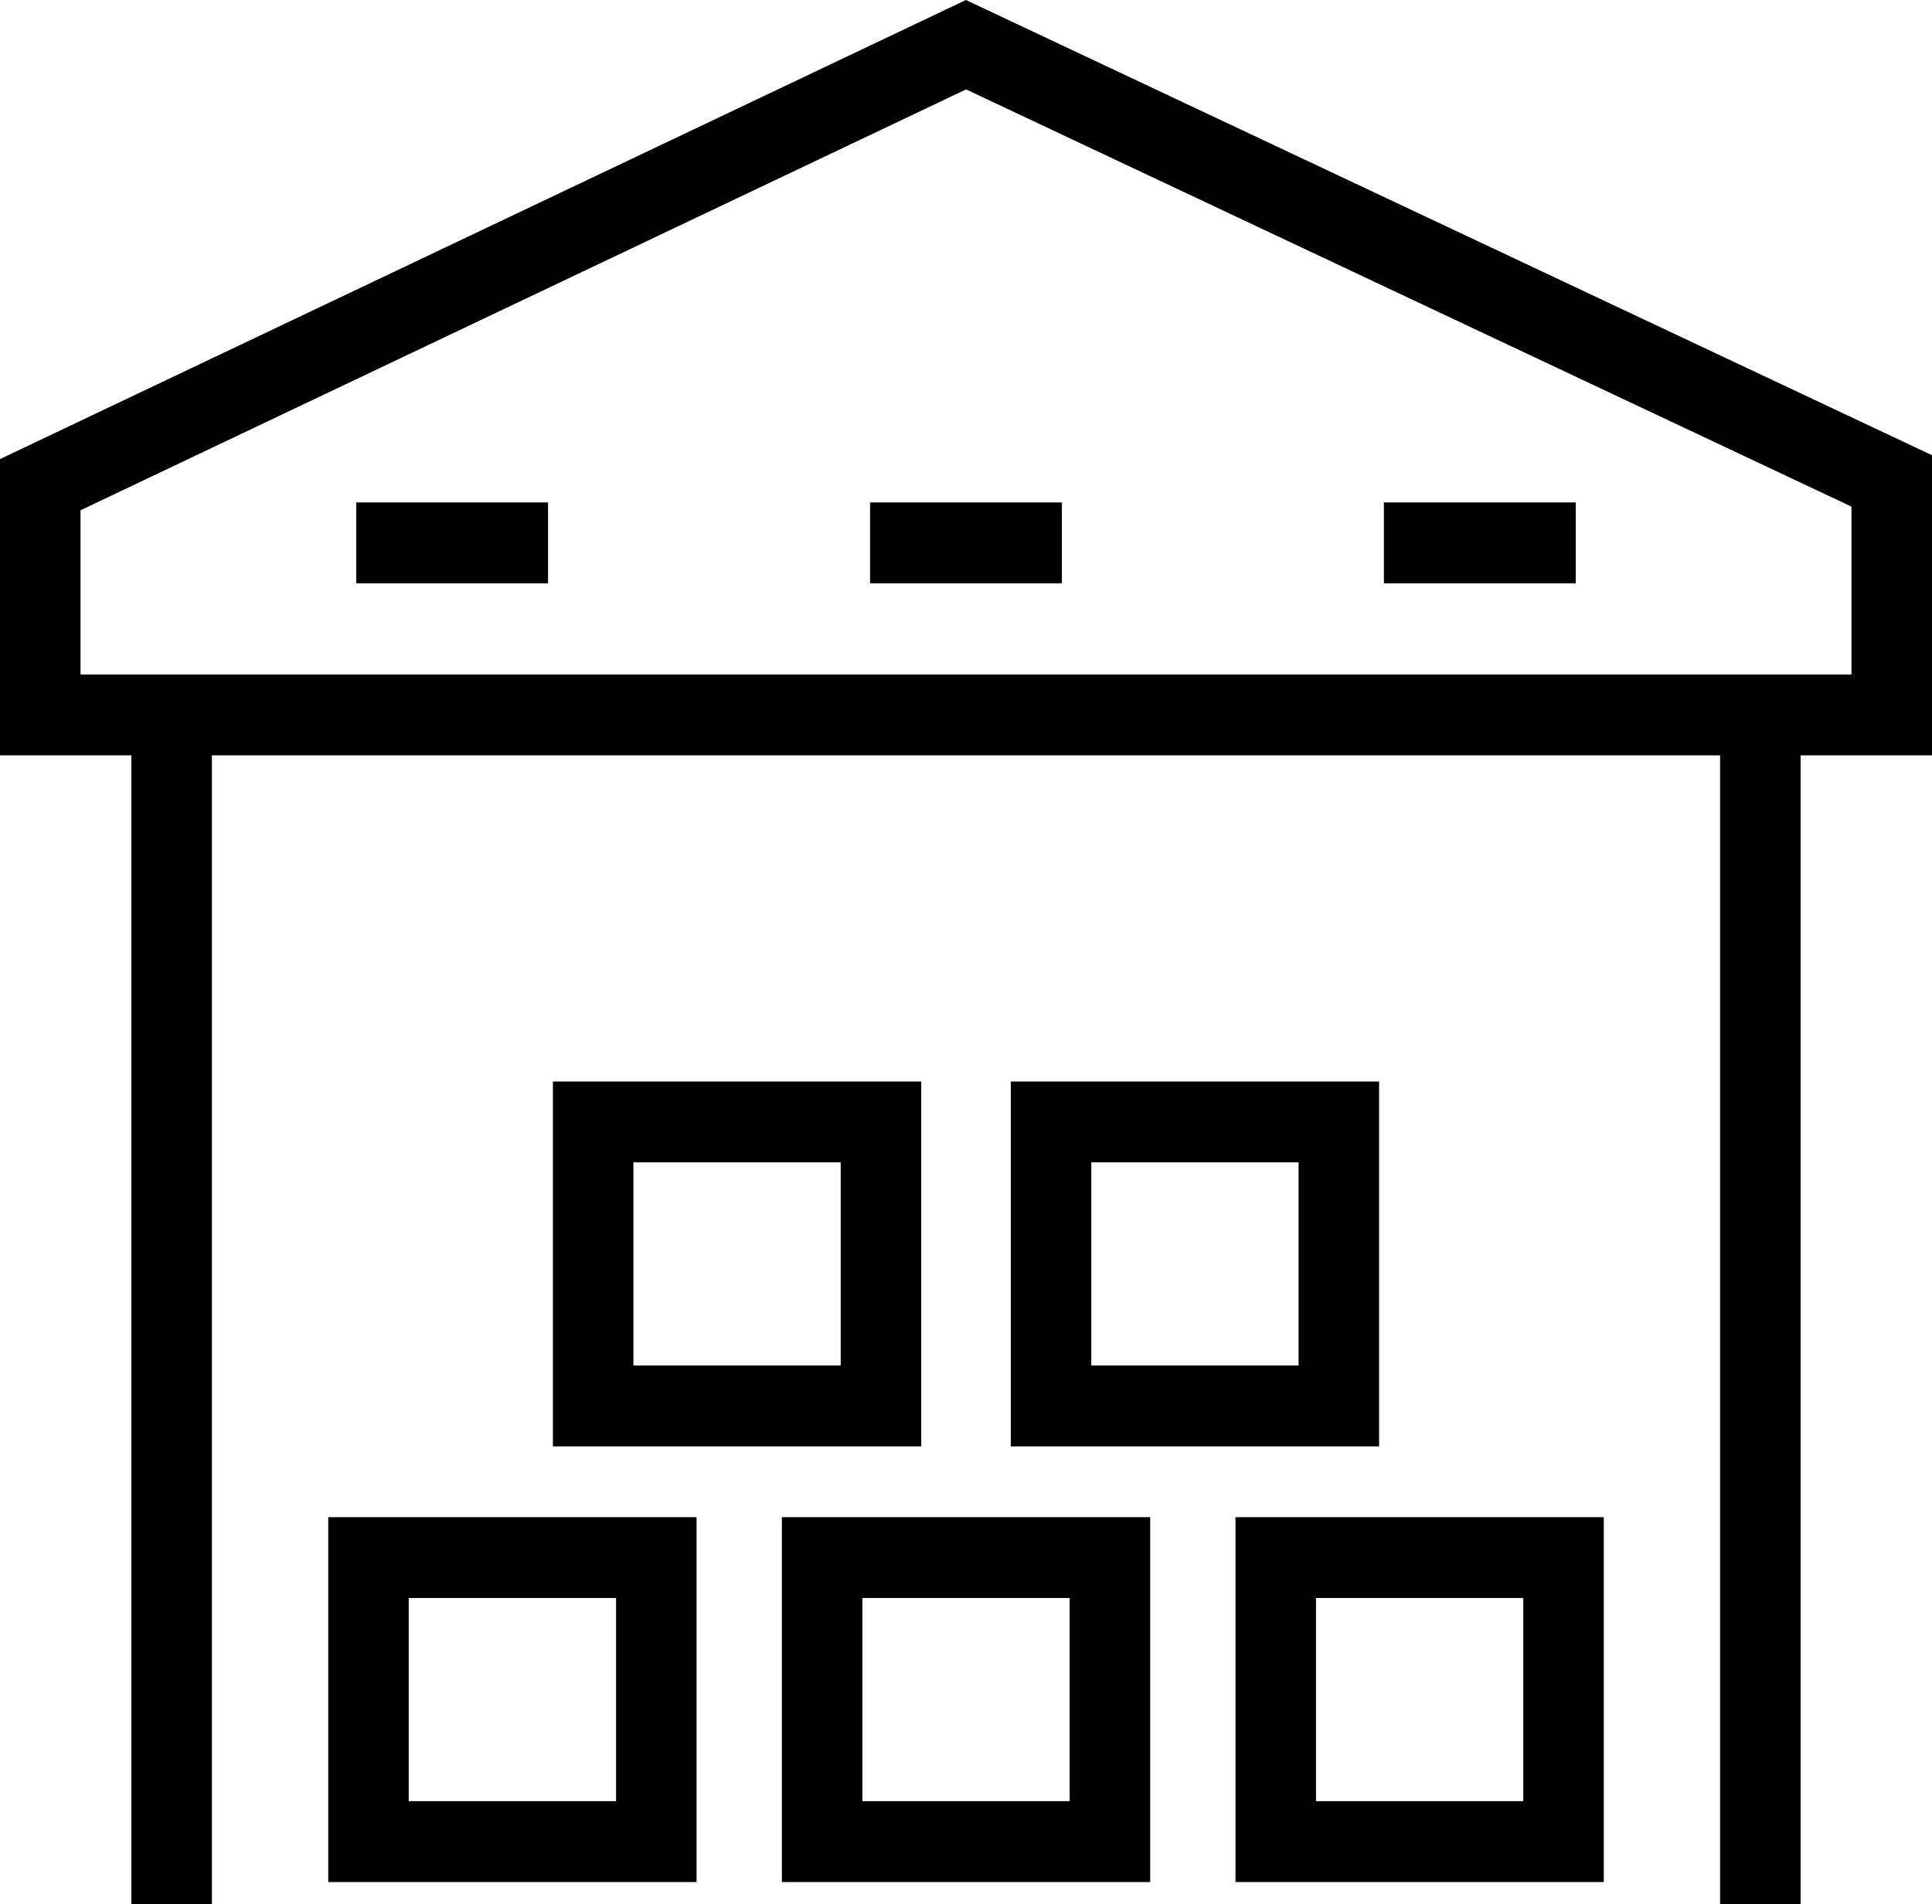
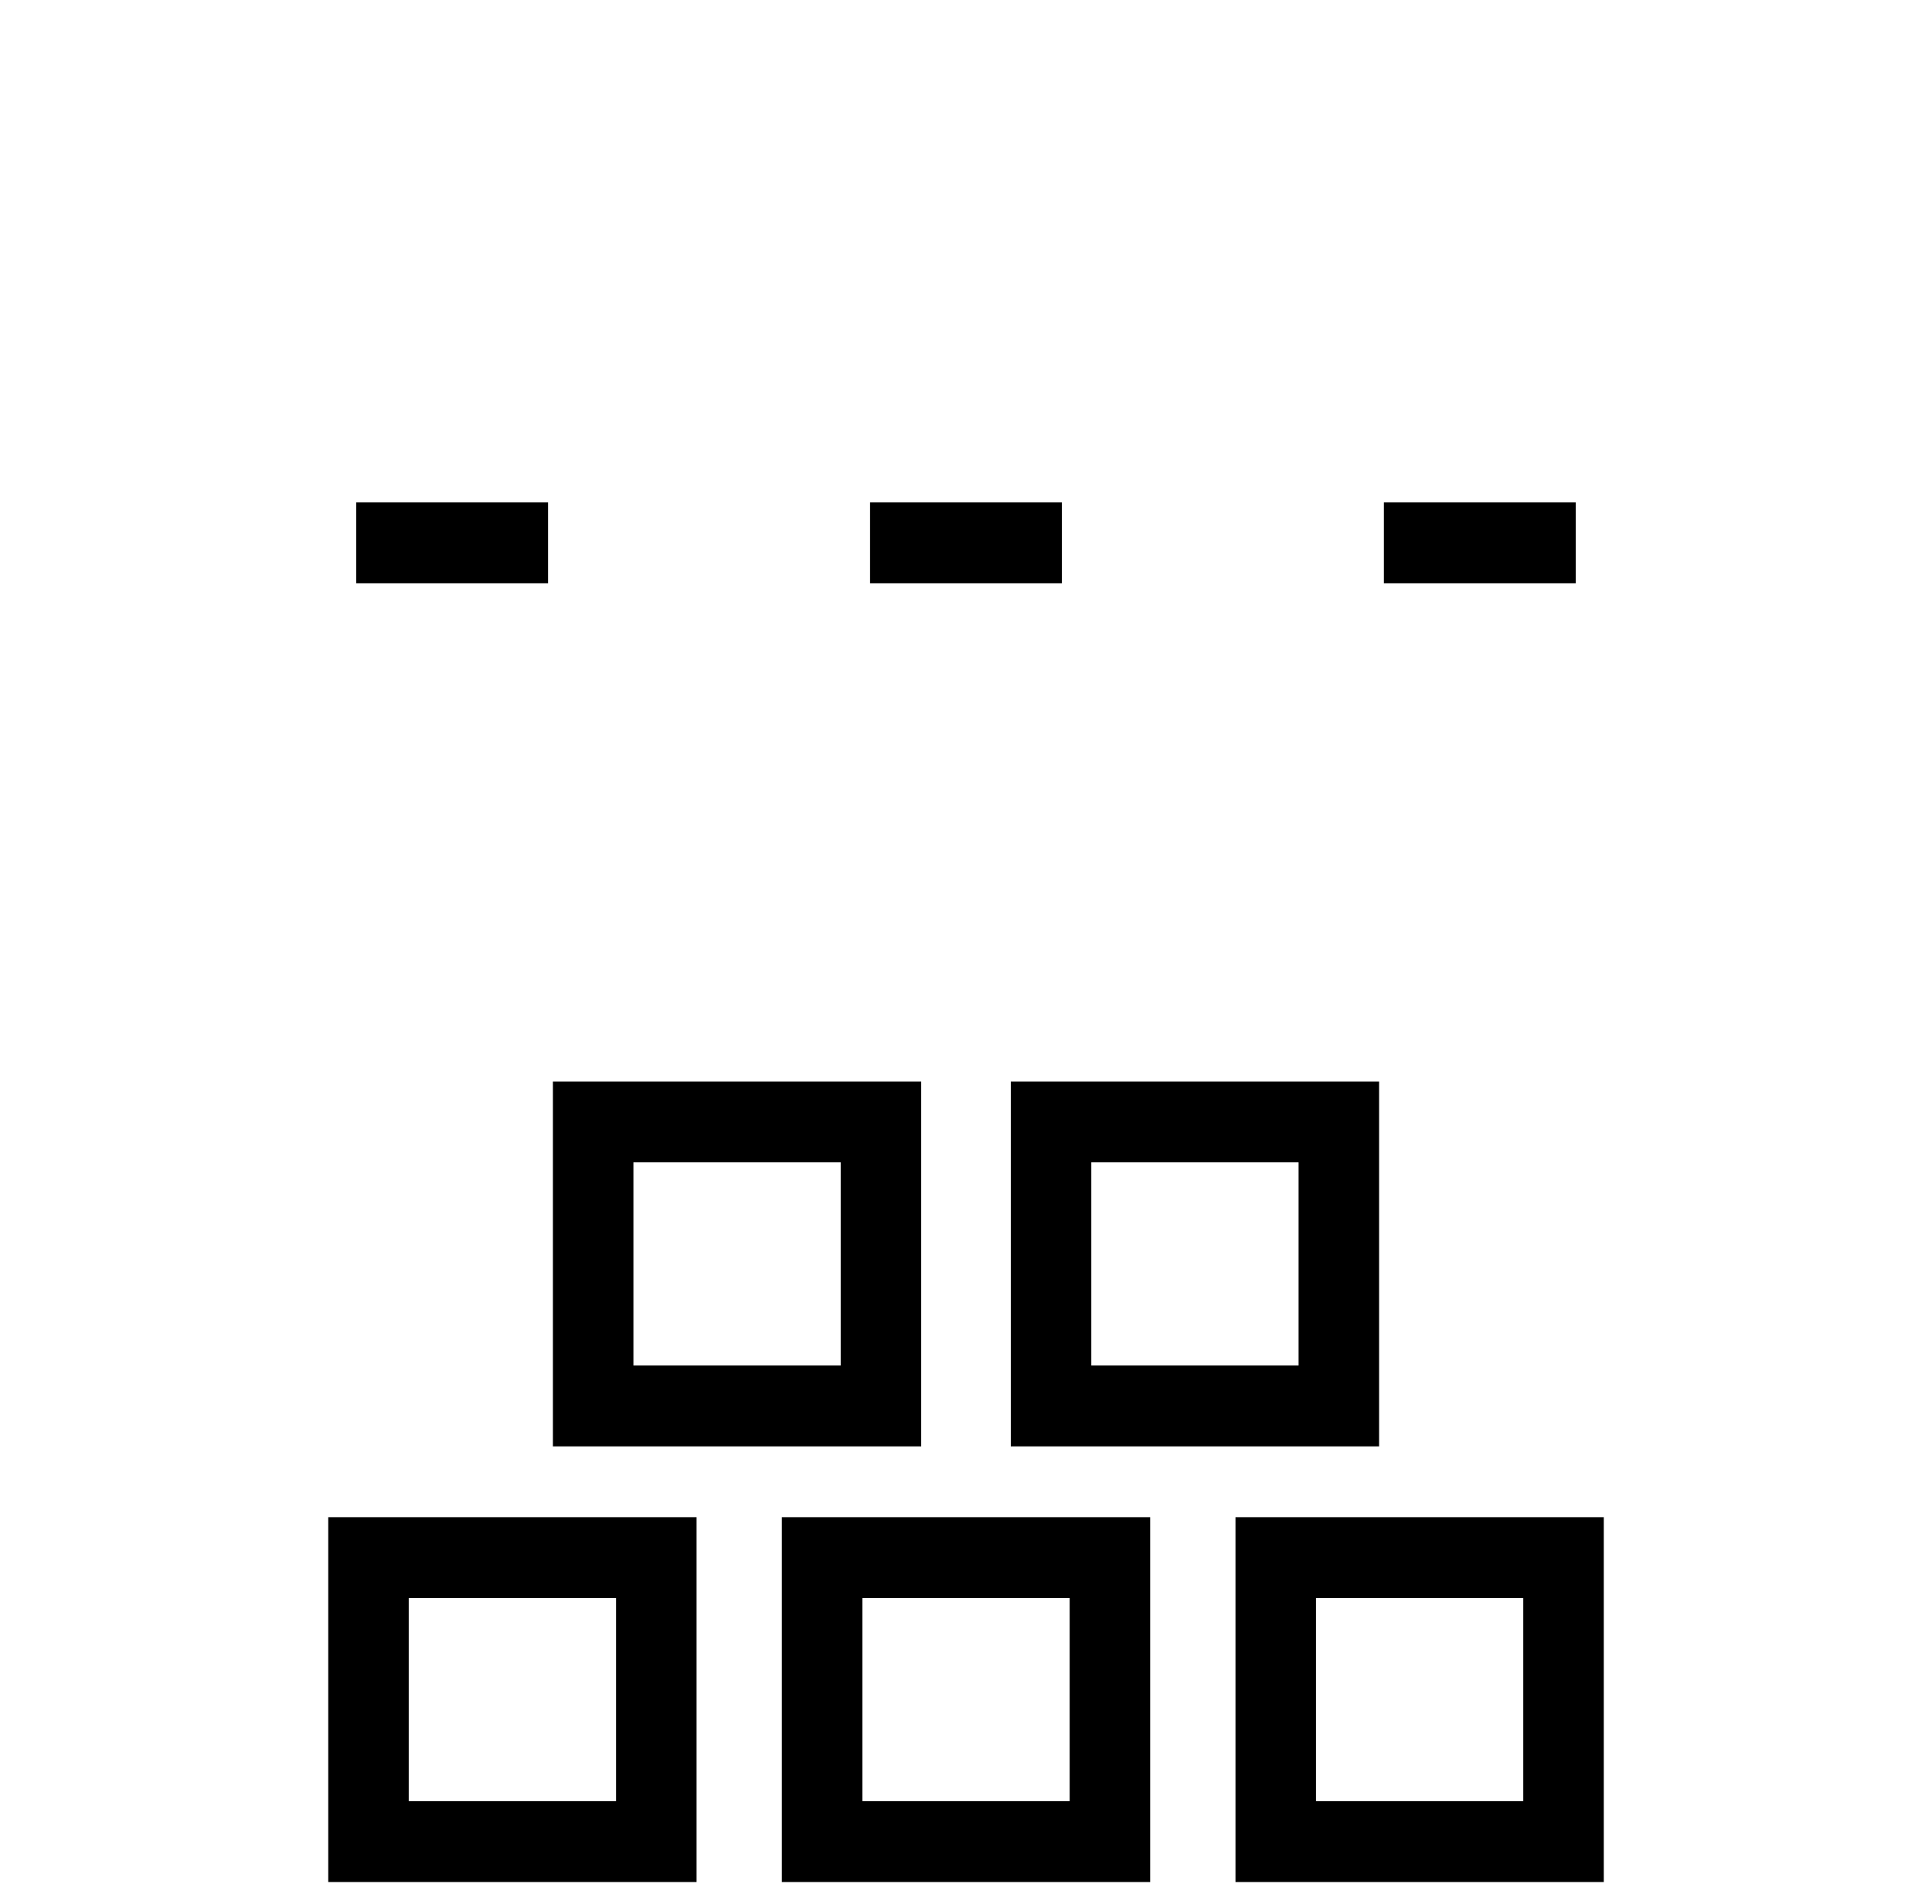
<svg xmlns="http://www.w3.org/2000/svg" width="70" height="69" fill="none">
-   <path d="M34.997 0L0 16.635V27.37h4.76V69h2.918V27.37h54.644V69h2.916V27.37H70V16.495L34.997 0zm32.086 24.44H2.917v-5.95L35.003 3.24l32.08 15.117v6.084z" fill="#000" />
  <path d="M33.377 39.188H20.033V52.41h13.344V39.189zM30.461 49.48H22.95v-7.362h7.51v7.362zm19.506-10.292H36.623V52.41h13.344V39.189zM47.051 49.48H39.54v-7.362h7.51v7.362zM11.893 68.196h13.345V54.975H11.893v13.221zm2.916-10.292h7.512v7.363h-7.512v-7.363zm13.519 10.292h13.345V54.975H28.328v13.221zm2.917-10.292h7.511v7.363h-7.511v-7.363zm13.519 10.292h13.344V54.975H44.764v13.221zm2.916-10.292h7.511v7.363h-7.51v-7.363zM19.857 18.206h-6.95v2.93h6.95v-2.93zm18.617 0h-6.95v2.93h6.95v-2.93zm18.617 0h-6.95v2.93h6.95v-2.93z" fill="#000" />
</svg>